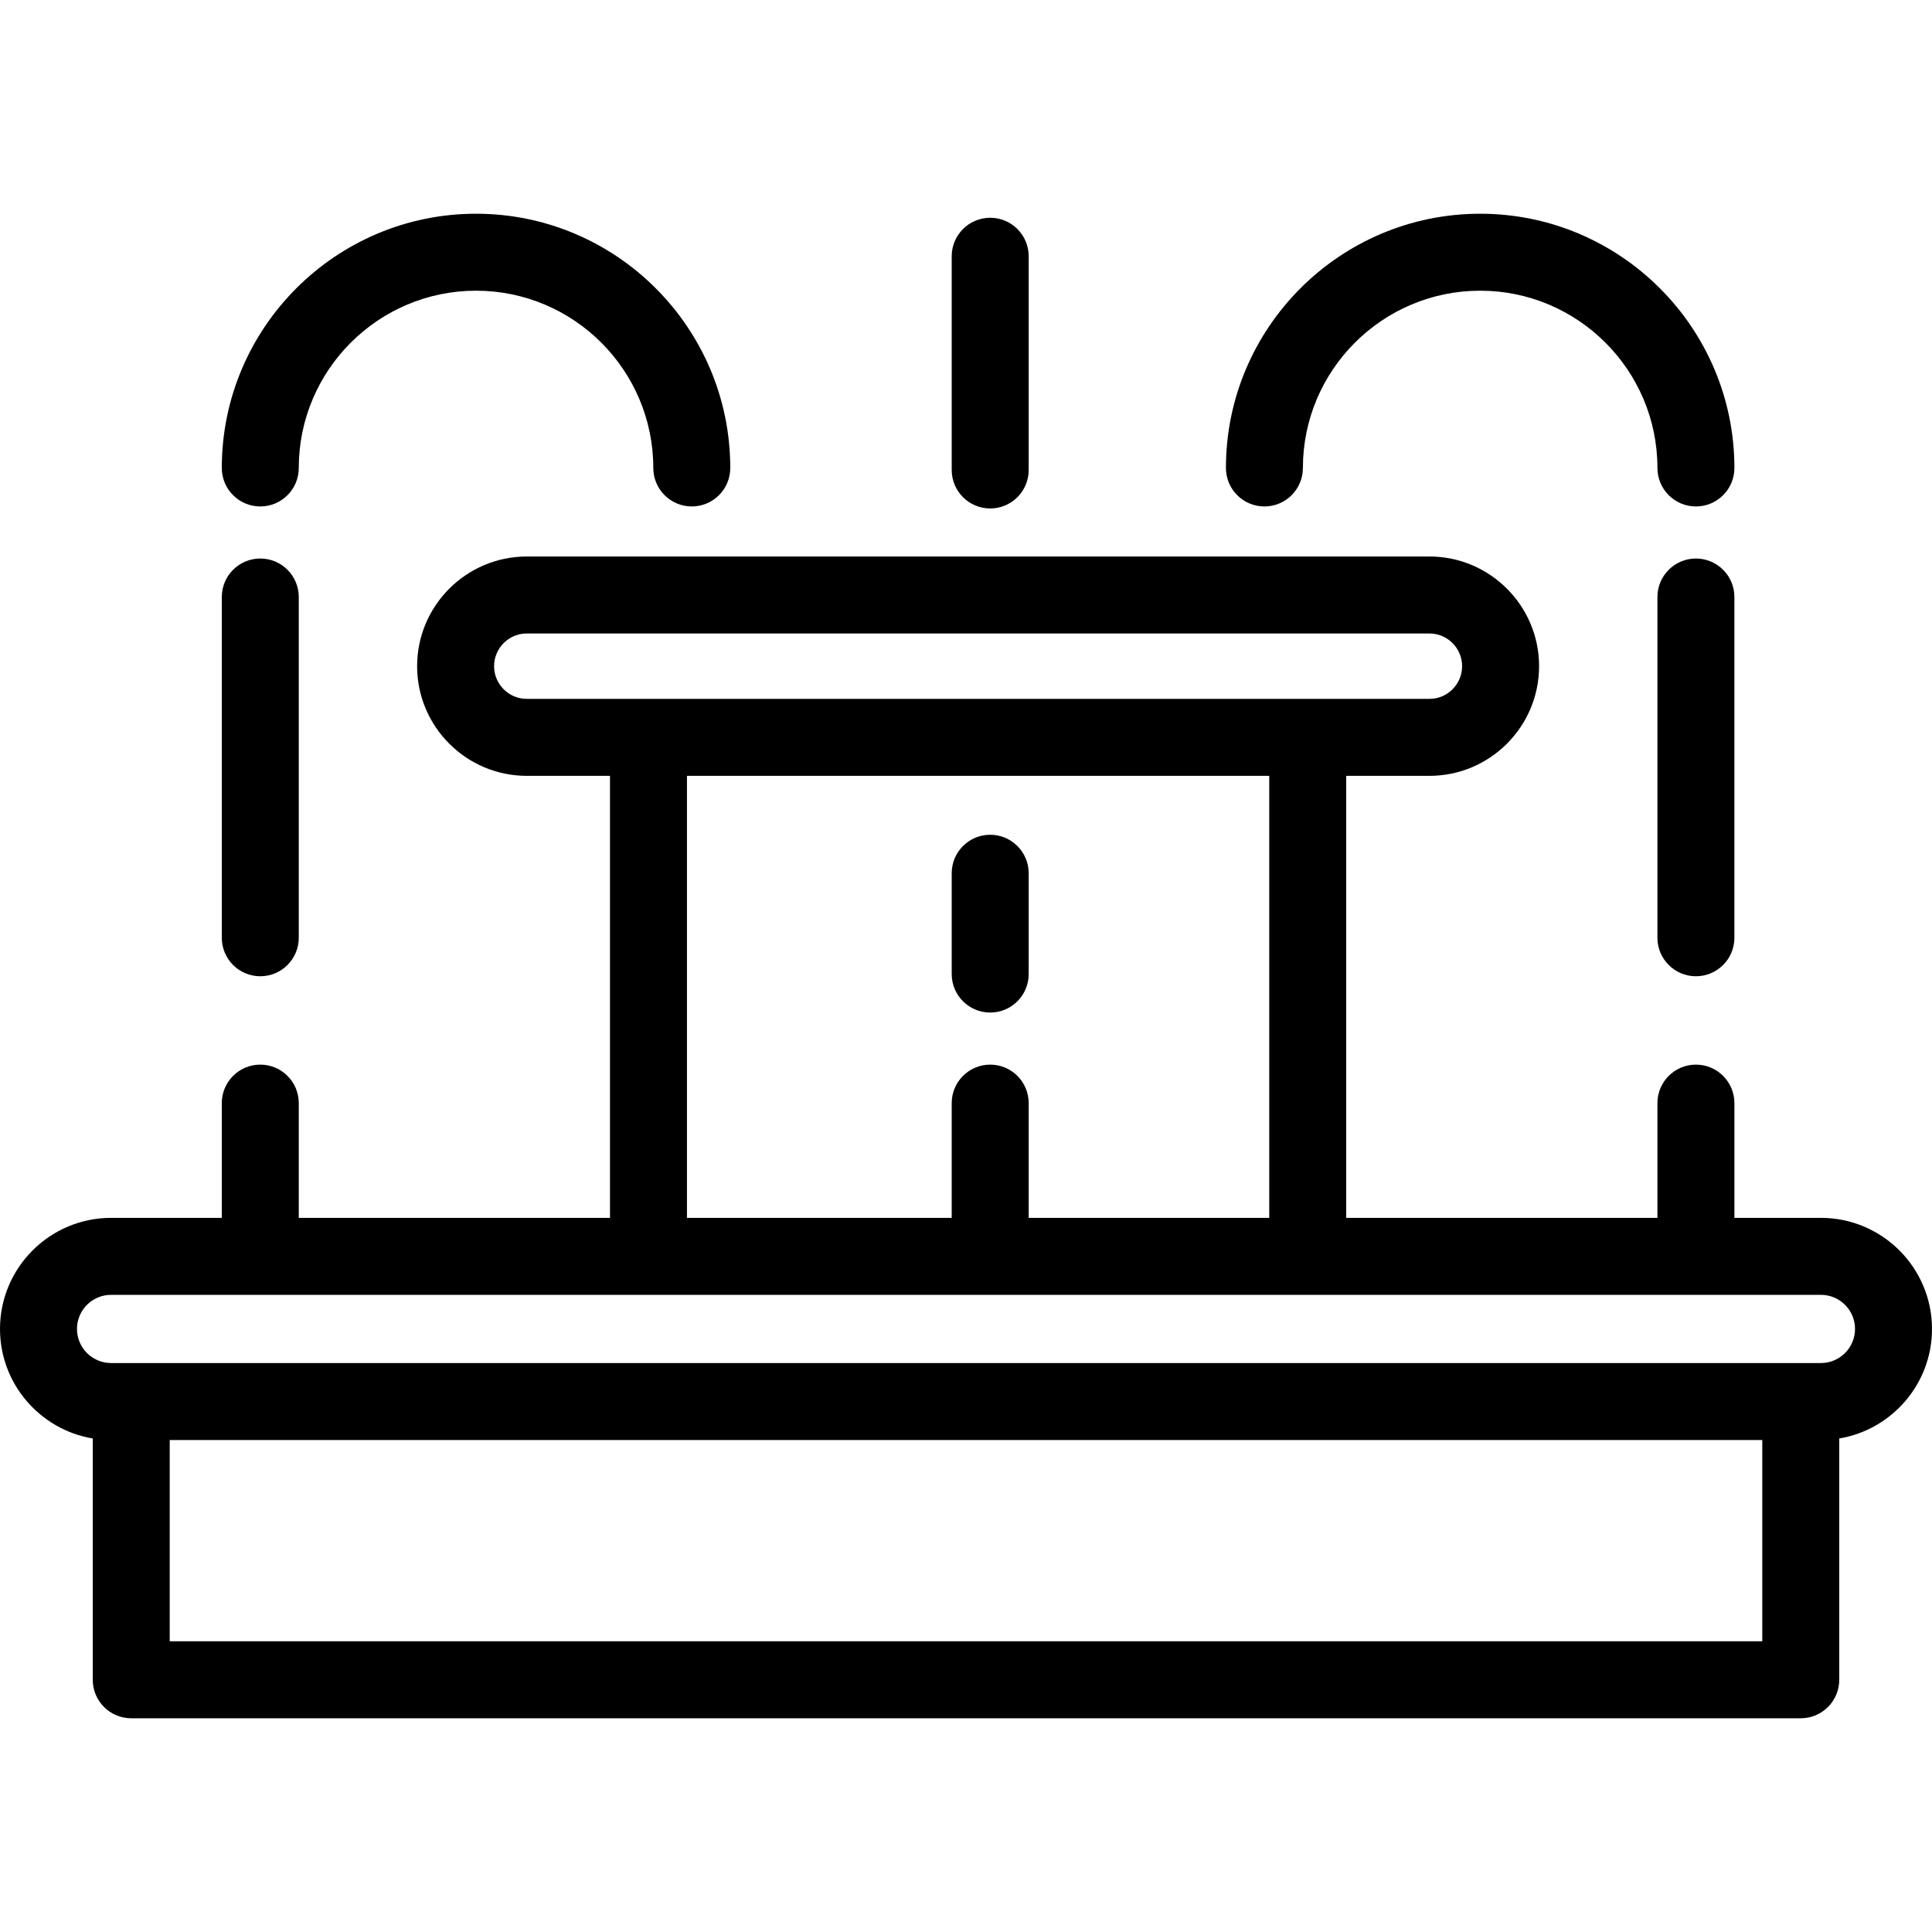
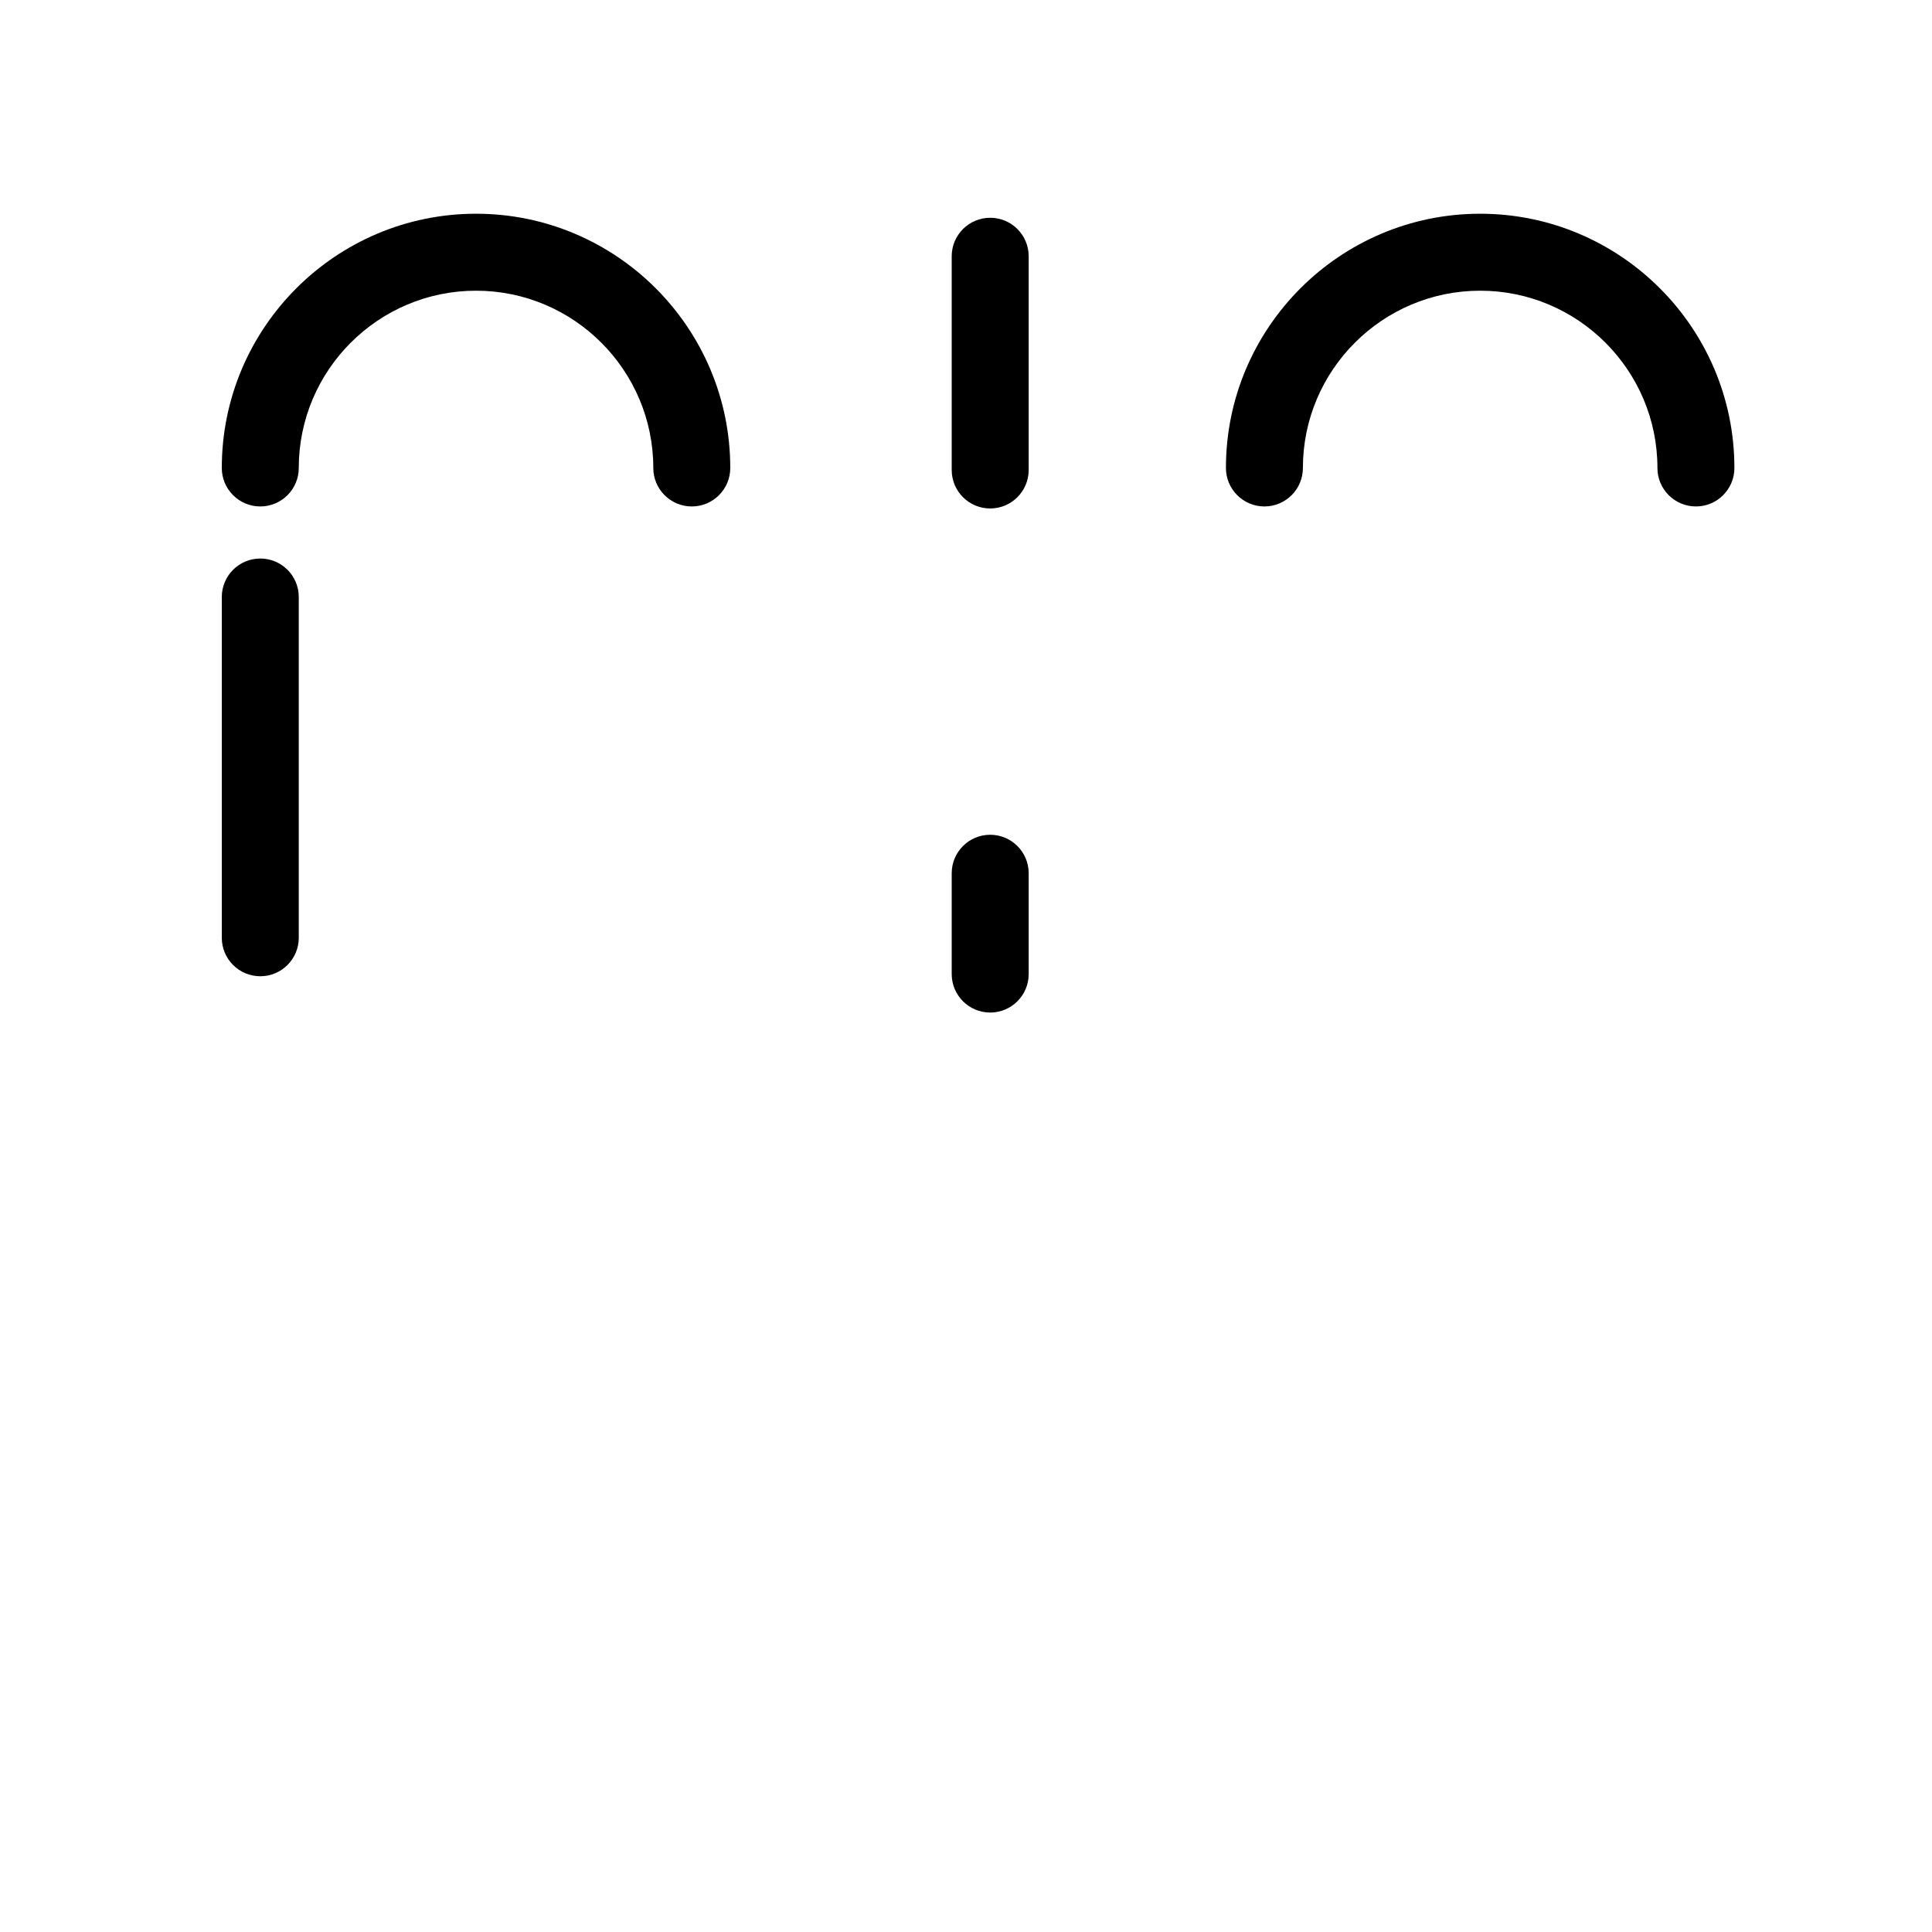
<svg xmlns="http://www.w3.org/2000/svg" version="1.1" id="Layer_1" x="0px" y="0px" viewBox="0 0 512 512" style="enable-background:new 0 0 512 512;" xml:space="preserve">
  <g>
    <g>
-       <path d="M482.564,322.747h-22.93v-30.411c0-5.632-4.567-10.199-10.199-10.199s-10.199,4.567-10.199,10.199v30.411h-82.475V205.608    h22.048c16.026,0,29.064-13.038,29.064-29.064s-13.039-29.065-29.065-29.065H139.605c-16.026,0-29.064,13.039-29.064,29.065    s13.038,29.064,29.064,29.064h22.048v117.139H79.177v-30.411c0-5.632-4.567-10.199-10.199-10.199    c-5.632,0-10.199,4.567-10.199,10.199v30.411H29.436C13.205,322.746,0,335.952,0,352.183c0,14.577,10.652,26.705,24.58,29.028    v63.949c0,5.632,4.567,10.199,10.199,10.199h442.441c5.632,0,10.199-4.567,10.199-10.199v-63.949    c13.928-2.323,24.58-14.452,24.58-29.028C512,335.952,498.795,322.747,482.564,322.747z M139.605,185.21    c-4.778,0-8.665-3.888-8.665-8.665c0-4.779,3.888-8.666,8.665-8.666h239.203c4.778,0,8.665,3.888,8.665,8.666    s-3.888,8.665-8.665,8.665H139.605z M262.412,282.137c-5.632,0-10.199,4.567-10.199,10.199v30.411h-70.162V205.608h154.311    v117.139h-63.75v-30.411C272.611,286.704,268.044,282.137,262.412,282.137z M467.022,434.96H44.979v-53.342h422.043V434.96z     M482.563,361.22H29.436c-4.983,0-9.037-4.054-9.037-9.036c0-4.982,4.055-9.037,9.037-9.037h453.127    c4.983,0,9.038,4.055,9.038,9.037C491.601,357.165,487.545,361.22,482.563,361.22z" />
-     </g>
+       </g>
  </g>
  <g>
    <g>
      <path d="M126.154,56.641c-37.151,0-67.375,30.224-67.375,67.375c0,5.632,4.566,10.199,10.199,10.199    c5.632,0,10.199-4.567,10.199-10.199c0-25.902,21.074-46.977,46.977-46.977c25.903,0,46.977,21.074,46.977,46.977    c0,5.632,4.567,10.199,10.199,10.199s10.199-4.567,10.199-10.199C193.529,86.865,163.305,56.641,126.154,56.641z" />
    </g>
  </g>
  <g>
    <g>
      <path d="M68.978,148.014c-5.632,0-10.199,4.567-10.199,10.199v90.305c0,5.633,4.566,10.199,10.199,10.199    c5.632,0,10.199-4.567,10.199-10.199v-90.305C79.177,152.582,74.61,148.014,68.978,148.014z" />
    </g>
  </g>
  <g>
    <g>
      <path d="M262.412,221.22c-5.632,0-10.199,4.567-10.199,10.199v26.717c0,5.633,4.567,10.2,10.199,10.2    c5.632,0,10.199-4.567,10.199-10.199v-26.718C272.611,225.787,268.044,221.22,262.412,221.22z" />
    </g>
  </g>
  <g>
    <g>
      <path d="M262.412,57.71c-5.632,0-10.199,4.567-10.199,10.199v56.64c0,5.633,4.567,10.199,10.199,10.199    c5.632,0,10.199-4.567,10.199-10.199v-56.64C272.611,62.277,268.044,57.71,262.412,57.71z" />
    </g>
  </g>
  <g>
    <g>
      <path d="M392.259,56.641c-37.151,0-67.375,30.224-67.375,67.375c0,5.632,4.567,10.199,10.199,10.199s10.199-4.567,10.199-10.199    c0-25.902,21.074-46.977,46.977-46.977c25.903,0,46.977,21.074,46.977,46.977c0,5.632,4.567,10.199,10.199,10.199    c5.632,0,10.199-4.567,10.199-10.199C459.634,86.865,429.41,56.641,392.259,56.641z" />
    </g>
  </g>
  <g>
    <g>
-       <path d="M449.434,148.014c-5.632,0-10.199,4.567-10.199,10.199v90.305c0,5.632,4.567,10.199,10.199,10.199    s10.199-4.567,10.199-10.199v-90.305C459.633,152.582,455.067,148.014,449.434,148.014z" />
-     </g>
+       </g>
  </g>
  <g>
</g>
  <g>
</g>
  <g>
</g>
  <g>
</g>
  <g>
</g>
  <g>
</g>
  <g>
</g>
  <g>
</g>
  <g>
</g>
  <g>
</g>
  <g>
</g>
  <g>
</g>
  <g>
</g>
  <g>
</g>
  <g>
</g>
</svg>